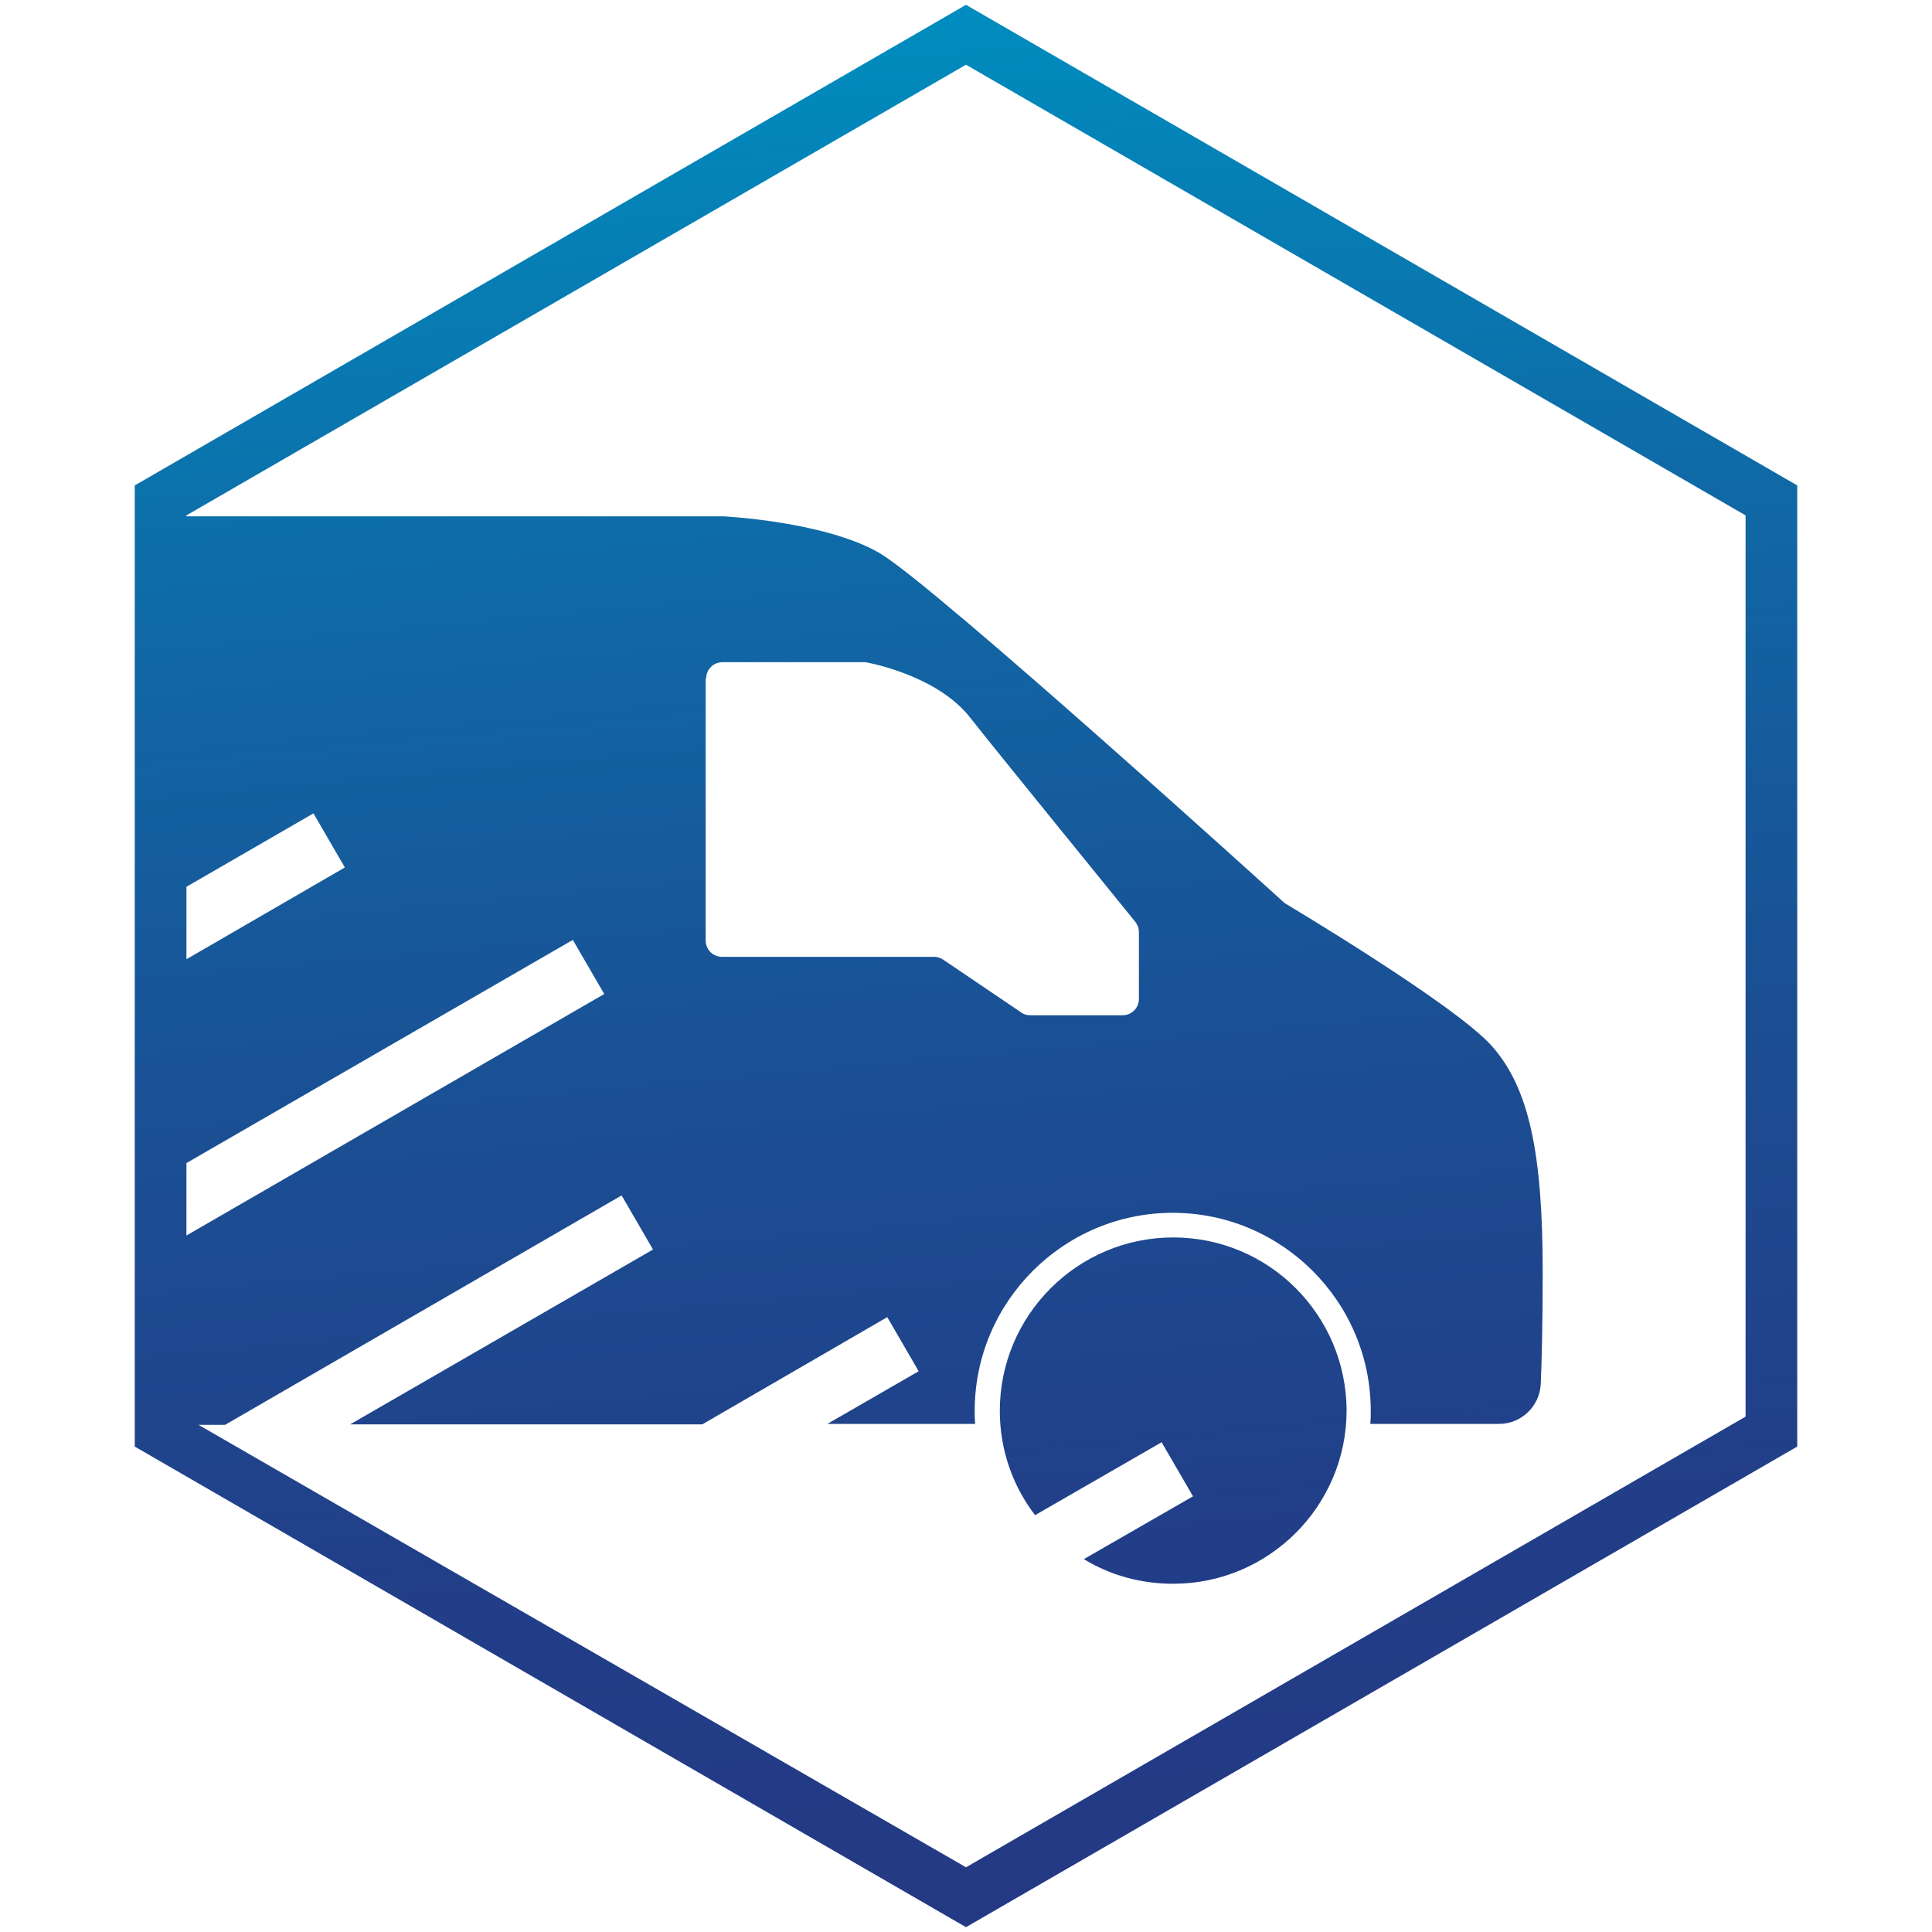
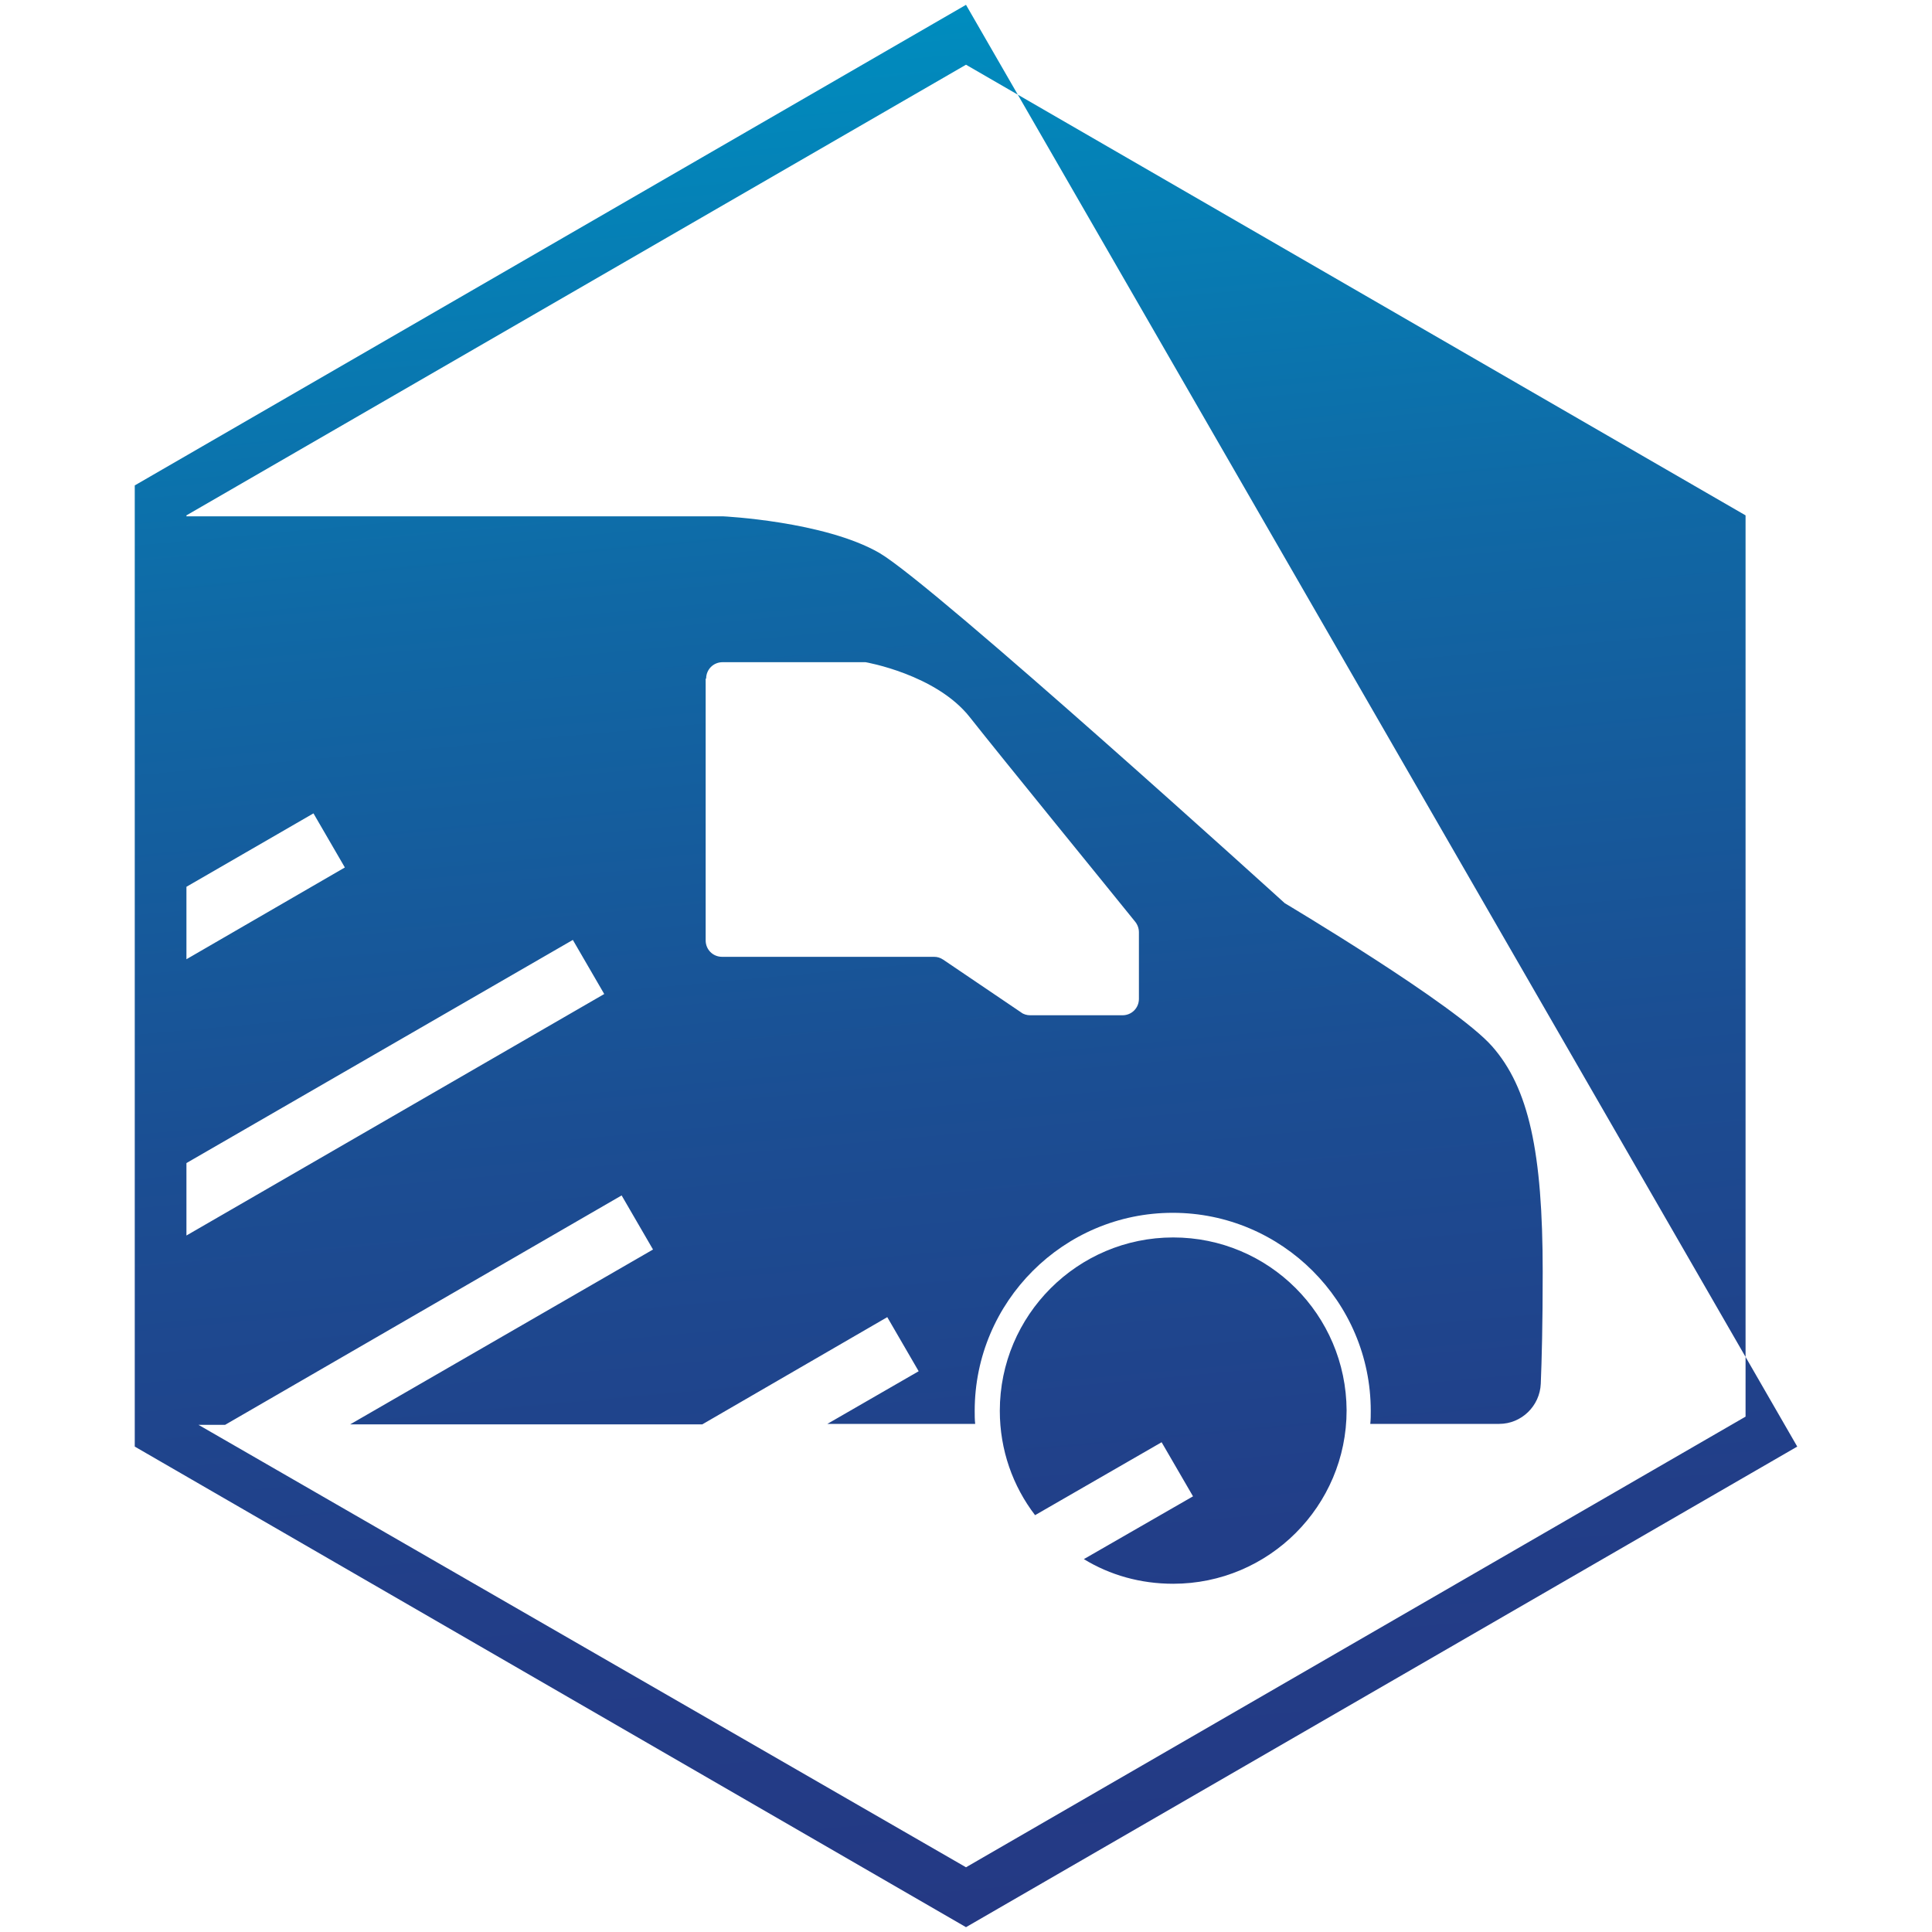
<svg xmlns="http://www.w3.org/2000/svg" version="1.1" id="Calque_1" x="0px" y="0px" viewBox="0 0 400 400" style="enable-background:new 0 0 400 400;" xml:space="preserve">
  <style type="text/css">
	.st0{fill-rule:evenodd;clip-rule:evenodd;fill:url(#SVGID_1_);}
</style>
  <linearGradient id="SVGID_1_" gradientUnits="userSpaceOnUse" x1="182.057" y1="2.631" x2="217.942" y2="397.369">
    <stop offset="2.625584e-03" style="stop-color:#008CBE" />
    <stop offset="5.338976e-03" style="stop-color:#008CBE" />
    <stop offset="0.294" style="stop-color:#1068A5" />
    <stop offset="0.564" style="stop-color:#1B4E93" />
    <stop offset="0.807" style="stop-color:#223E88" />
    <stop offset="1" style="stop-color:#243984" />
  </linearGradient>
-   <path class="st0" d="M242.9,256.2c-19.8,0-35.9,16.1-35.9,35.9c0,8.1,2.7,15.6,7.3,21.6l26.2-15.1l6.5,11.2l-22.6,13  c5.4,3.3,11.7,5.1,18.5,5.1c19.8,0,35.9-16.1,35.9-35.9C278.7,272.2,262.7,256.2,242.9,256.2 M361.4,293.3V106.7L200,13.4  L38.6,106.7v0.2h111.1c0,0,21,1,32.4,7.6c11.4,6.7,83.9,72.5,83.9,72.5s35.3,21,42.9,29.6c7.6,8.6,10.5,21.9,10.5,46.7  c0,10.9-0.2,18.3-0.4,23.2c-0.2,4.6-4,8.3-8.6,8.3h-26.7c0.1-0.9,0.1-1.8,0.1-2.7c0-22.6-18.4-41-41-41c-22.6,0-41,18.4-41,41  c0,0.9,0,1.8,0.1,2.7h-30.6l18.9-10.9l-6.5-11.2l-38.3,22.2H72.5l62.7-36.2l-6.5-11.2l-82.1,47.5h-5.5L200,386.6L361.4,293.3z   M38.6,183.6v15l32.8-19l-6.5-11.2L38.6,183.6z M38.6,240.8v15l86.5-50l-6.5-11.2L38.6,240.8z M146.2,140.5c0-1.9,1.5-3.4,3.4-3.4  h29.6c0,0,14.6,2.5,21.6,11.4c6.3,8,29.7,36.7,34.2,42.3c0.5,0.6,0.8,1.4,0.8,2.2v13.8c0,1.9-1.5,3.4-3.4,3.4h-19.1  c-0.7,0-1.4-0.2-1.9-0.6l-16.1-10.9c-0.6-0.4-1.2-0.6-1.9-0.6h-43.9c-1.9,0-3.4-1.5-3.4-3.4V140.5z M372.1,299.5v-199L200,1  L27.9,100.5v6.4v24.3v15v43.6v15V247v15v32.8v4.7L200,399L372.1,299.5z" />
+   <path class="st0" d="M242.9,256.2c-19.8,0-35.9,16.1-35.9,35.9c0,8.1,2.7,15.6,7.3,21.6l26.2-15.1l6.5,11.2l-22.6,13  c5.4,3.3,11.7,5.1,18.5,5.1c19.8,0,35.9-16.1,35.9-35.9C278.7,272.2,262.7,256.2,242.9,256.2 M361.4,293.3V106.7L200,13.4  L38.6,106.7v0.2h111.1c0,0,21,1,32.4,7.6c11.4,6.7,83.9,72.5,83.9,72.5s35.3,21,42.9,29.6c7.6,8.6,10.5,21.9,10.5,46.7  c0,10.9-0.2,18.3-0.4,23.2c-0.2,4.6-4,8.3-8.6,8.3h-26.7c0.1-0.9,0.1-1.8,0.1-2.7c0-22.6-18.4-41-41-41c-22.6,0-41,18.4-41,41  c0,0.9,0,1.8,0.1,2.7h-30.6l18.9-10.9l-6.5-11.2l-38.3,22.2H72.5l62.7-36.2l-6.5-11.2l-82.1,47.5h-5.5L200,386.6L361.4,293.3z   M38.6,183.6v15l32.8-19l-6.5-11.2L38.6,183.6z M38.6,240.8v15l86.5-50l-6.5-11.2L38.6,240.8z M146.2,140.5c0-1.9,1.5-3.4,3.4-3.4  h29.6c0,0,14.6,2.5,21.6,11.4c6.3,8,29.7,36.7,34.2,42.3c0.5,0.6,0.8,1.4,0.8,2.2v13.8c0,1.9-1.5,3.4-3.4,3.4h-19.1  c-0.7,0-1.4-0.2-1.9-0.6l-16.1-10.9c-0.6-0.4-1.2-0.6-1.9-0.6h-43.9c-1.9,0-3.4-1.5-3.4-3.4V140.5z M372.1,299.5L200,1  L27.9,100.5v6.4v24.3v15v43.6v15V247v15v32.8v4.7L200,399L372.1,299.5z" />
</svg>